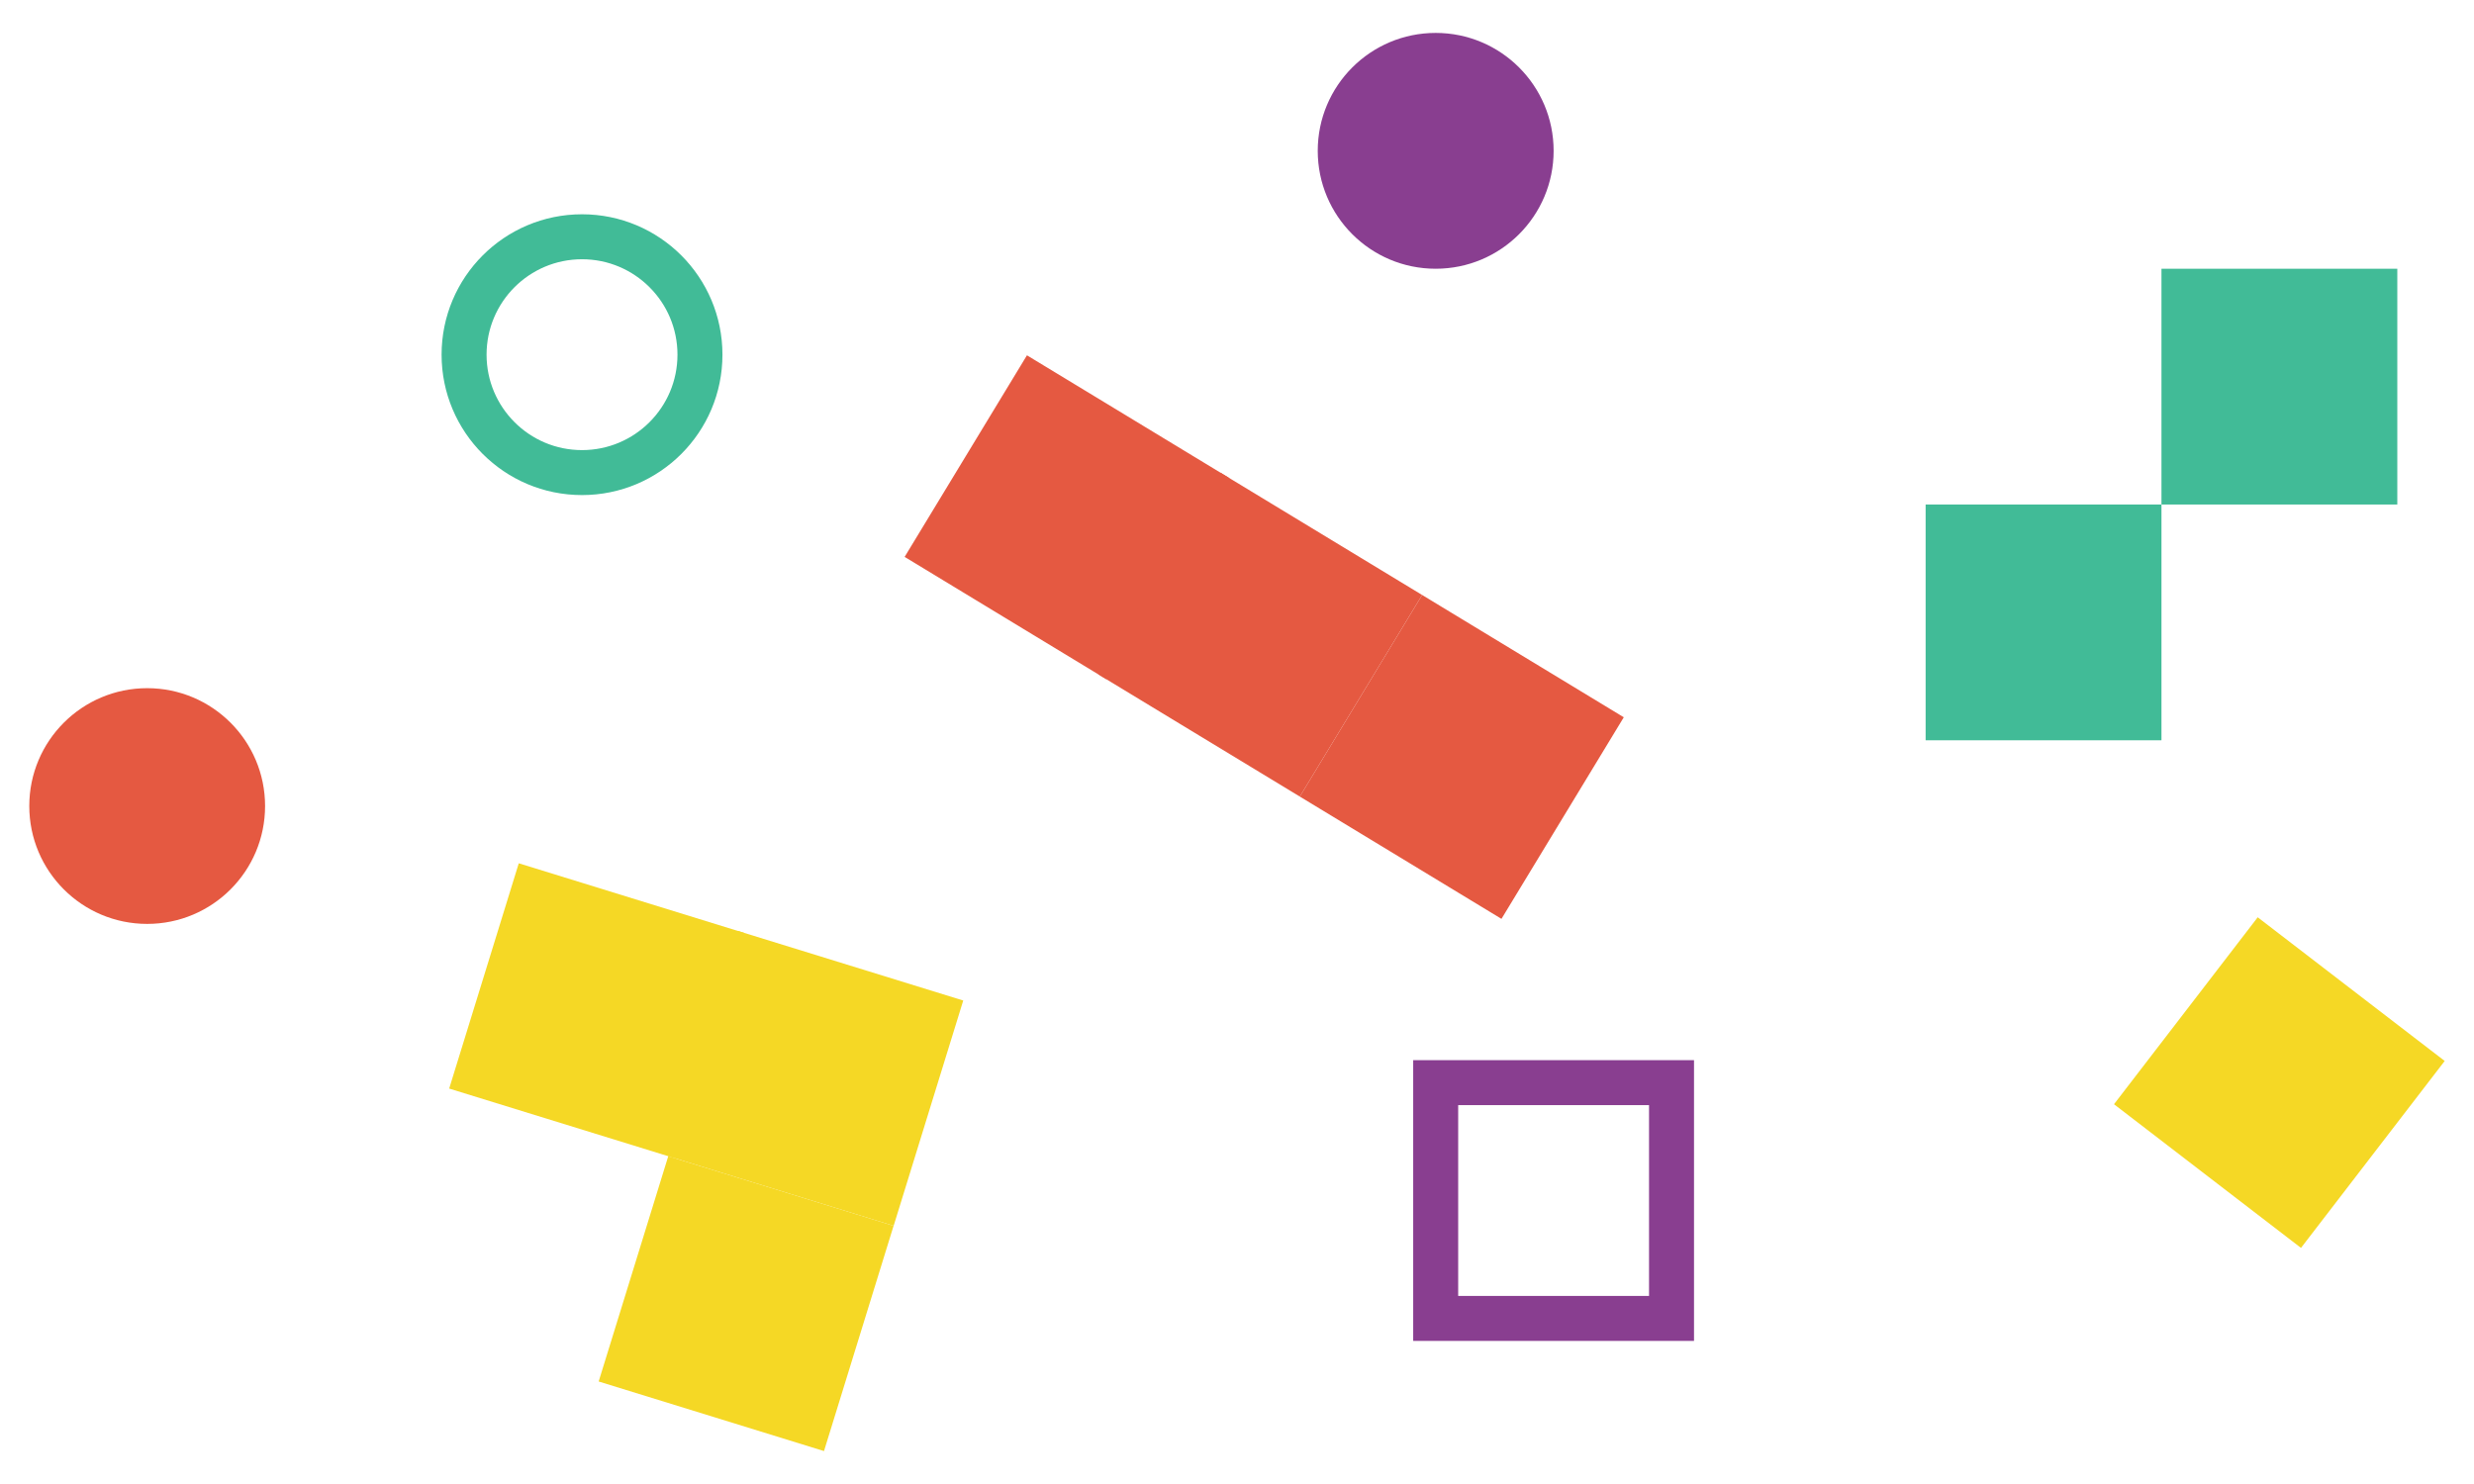
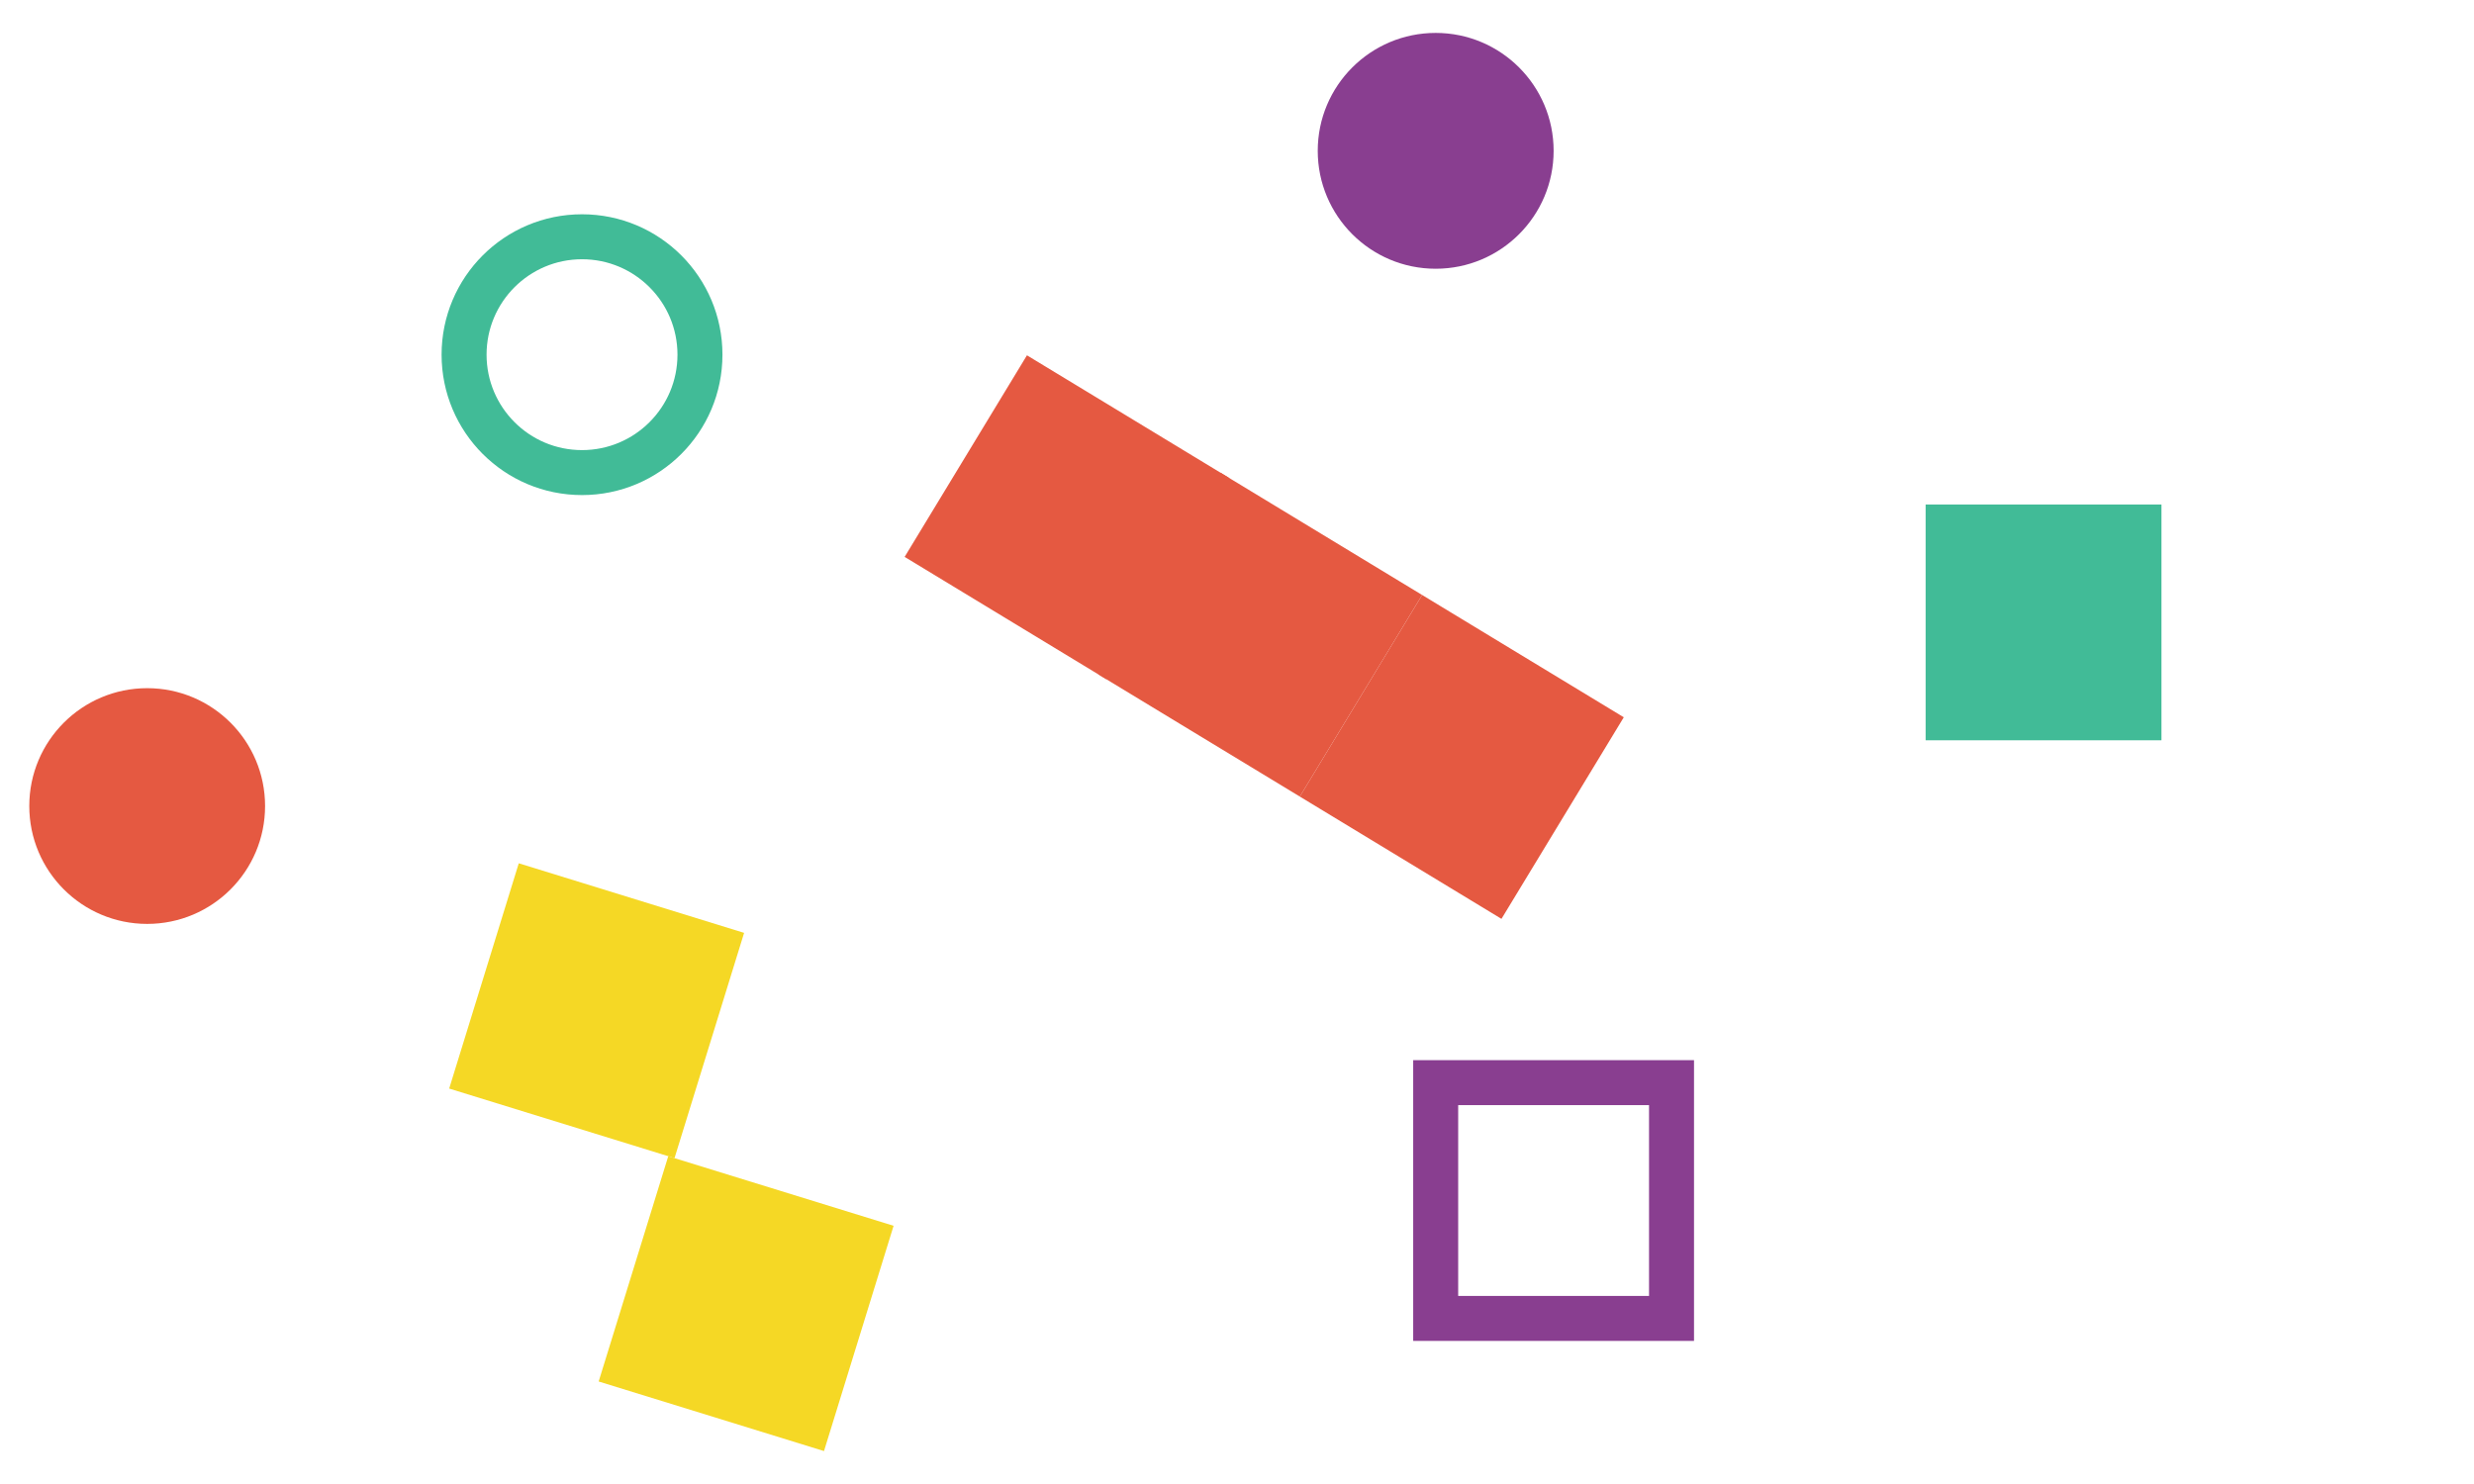
<svg xmlns="http://www.w3.org/2000/svg" id="vip" width="55" height="33" viewBox="0 0 55 33">
  <defs>
    <style>.cls-1{stroke:#41bb97;}.cls-1,.cls-2{fill:none;stroke-miterlimit:10;}.cls-3{fill:#893e90;}.cls-4{fill:#e55941;}.cls-5{fill:#f5d825;}.cls-6{fill:#41bb97;}.cls-2{stroke:#893e90;}</style>
  </defs>
  <rect class="cls-6" x="42.809" y="11.219" width="5.243" height="5.243" />
-   <rect class="cls-6" x="48.052" y="5.976" width="5.243" height="5.243" />
  <rect class="cls-2" x="31.917" y="24.075" width="5.243" height="5.243" />
  <rect class="cls-4" x="21.091" y="8.881" width="5.243" height="5.243" transform="translate(1.579 25.81) rotate(-58.758)" />
  <rect class="cls-4" x="25.393" y="11.491" width="5.243" height="5.243" transform="translate(1.419 30.745) rotate(-58.758)" />
  <rect class="cls-4" x="29.876" y="14.21" width="5.243" height="5.243" transform="translate(1.252 35.887) rotate(-58.758)" />
  <rect class="cls-5" x="10.643" y="19.854" width="5.243" height="5.243" transform="translate(38.653 16.434) rotate(107.163)" />
-   <rect class="cls-5" x="15.514" y="21.358" width="5.243" height="5.243" transform="translate(46.399 13.728) rotate(107.163)" />
  <rect class="cls-5" x="13.967" y="26.368" width="5.243" height="5.243" transform="translate(49.181 21.694) rotate(107.163)" />
  <circle class="cls-1" cx="12.939" cy="7.887" r="2.622" />
  <circle class="cls-3" cx="31.917" cy="3.354" r="2.622" />
  <circle class="cls-4" cx="3.272" cy="17.924" r="2.621" />
-   <rect class="cls-5" x="48.052" y="21.453" width="5.243" height="5.243" transform="translate(.705 49.581) rotate(-52.455)" />
</svg>